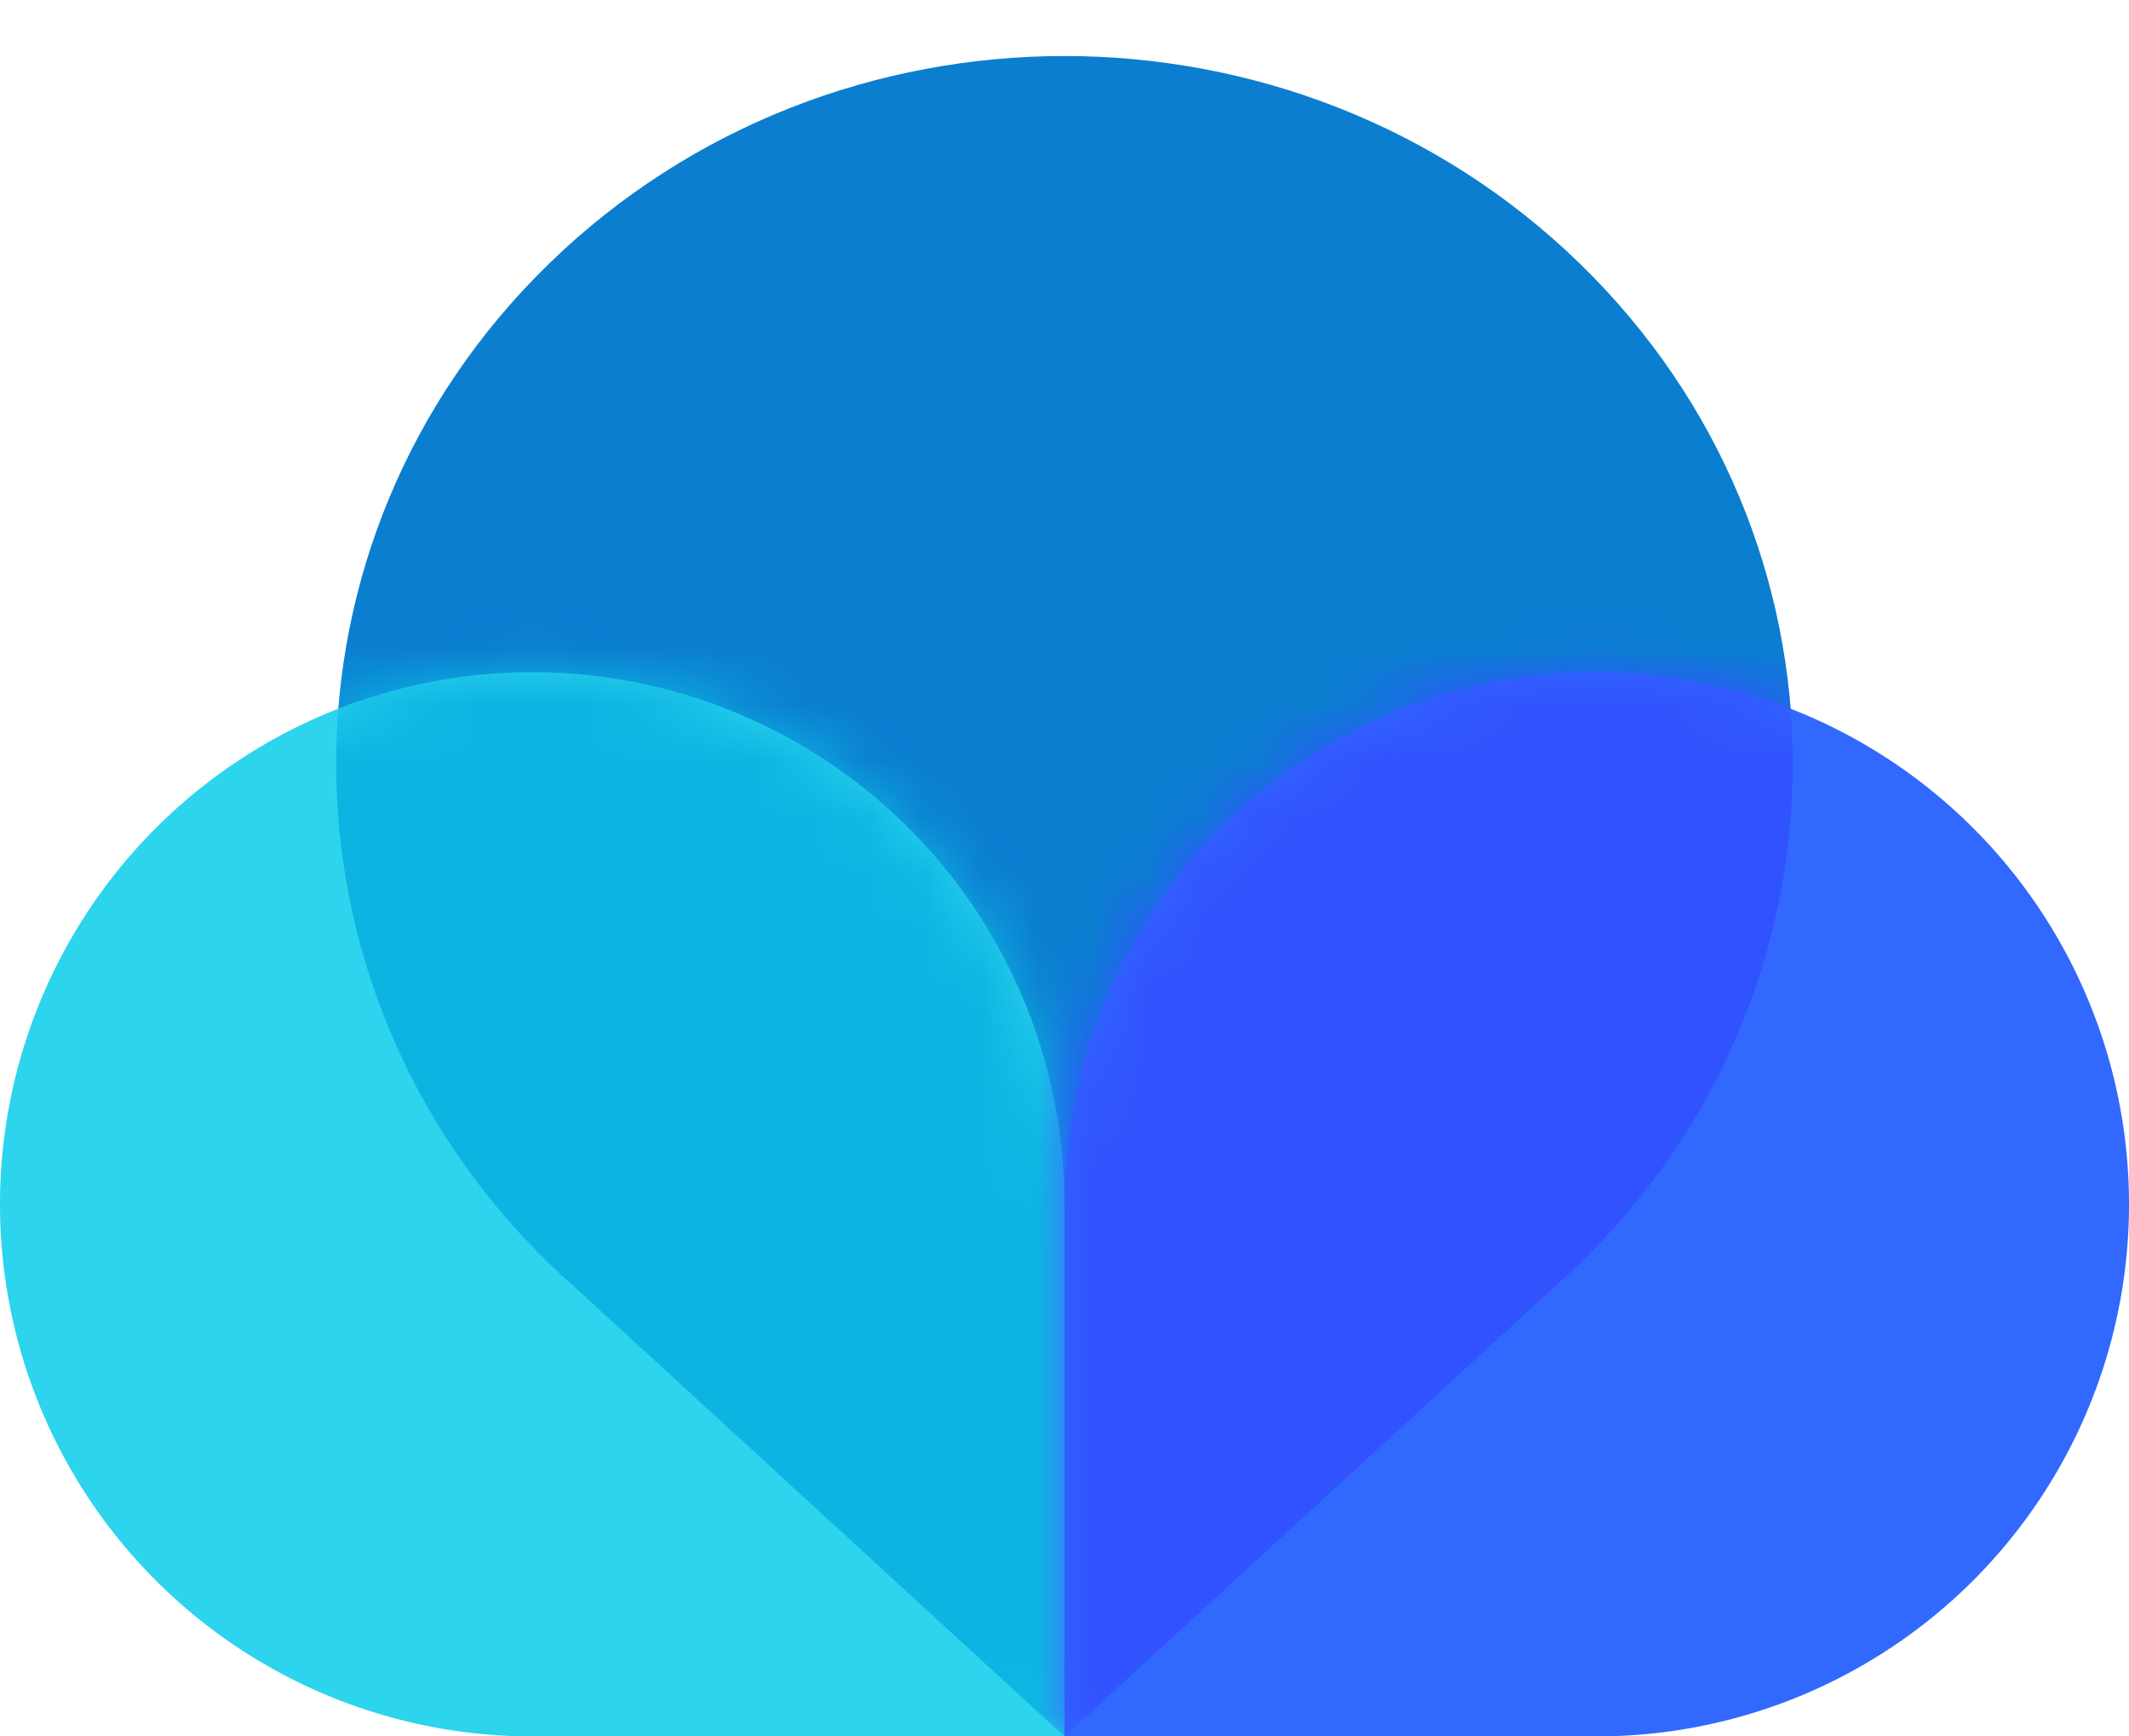
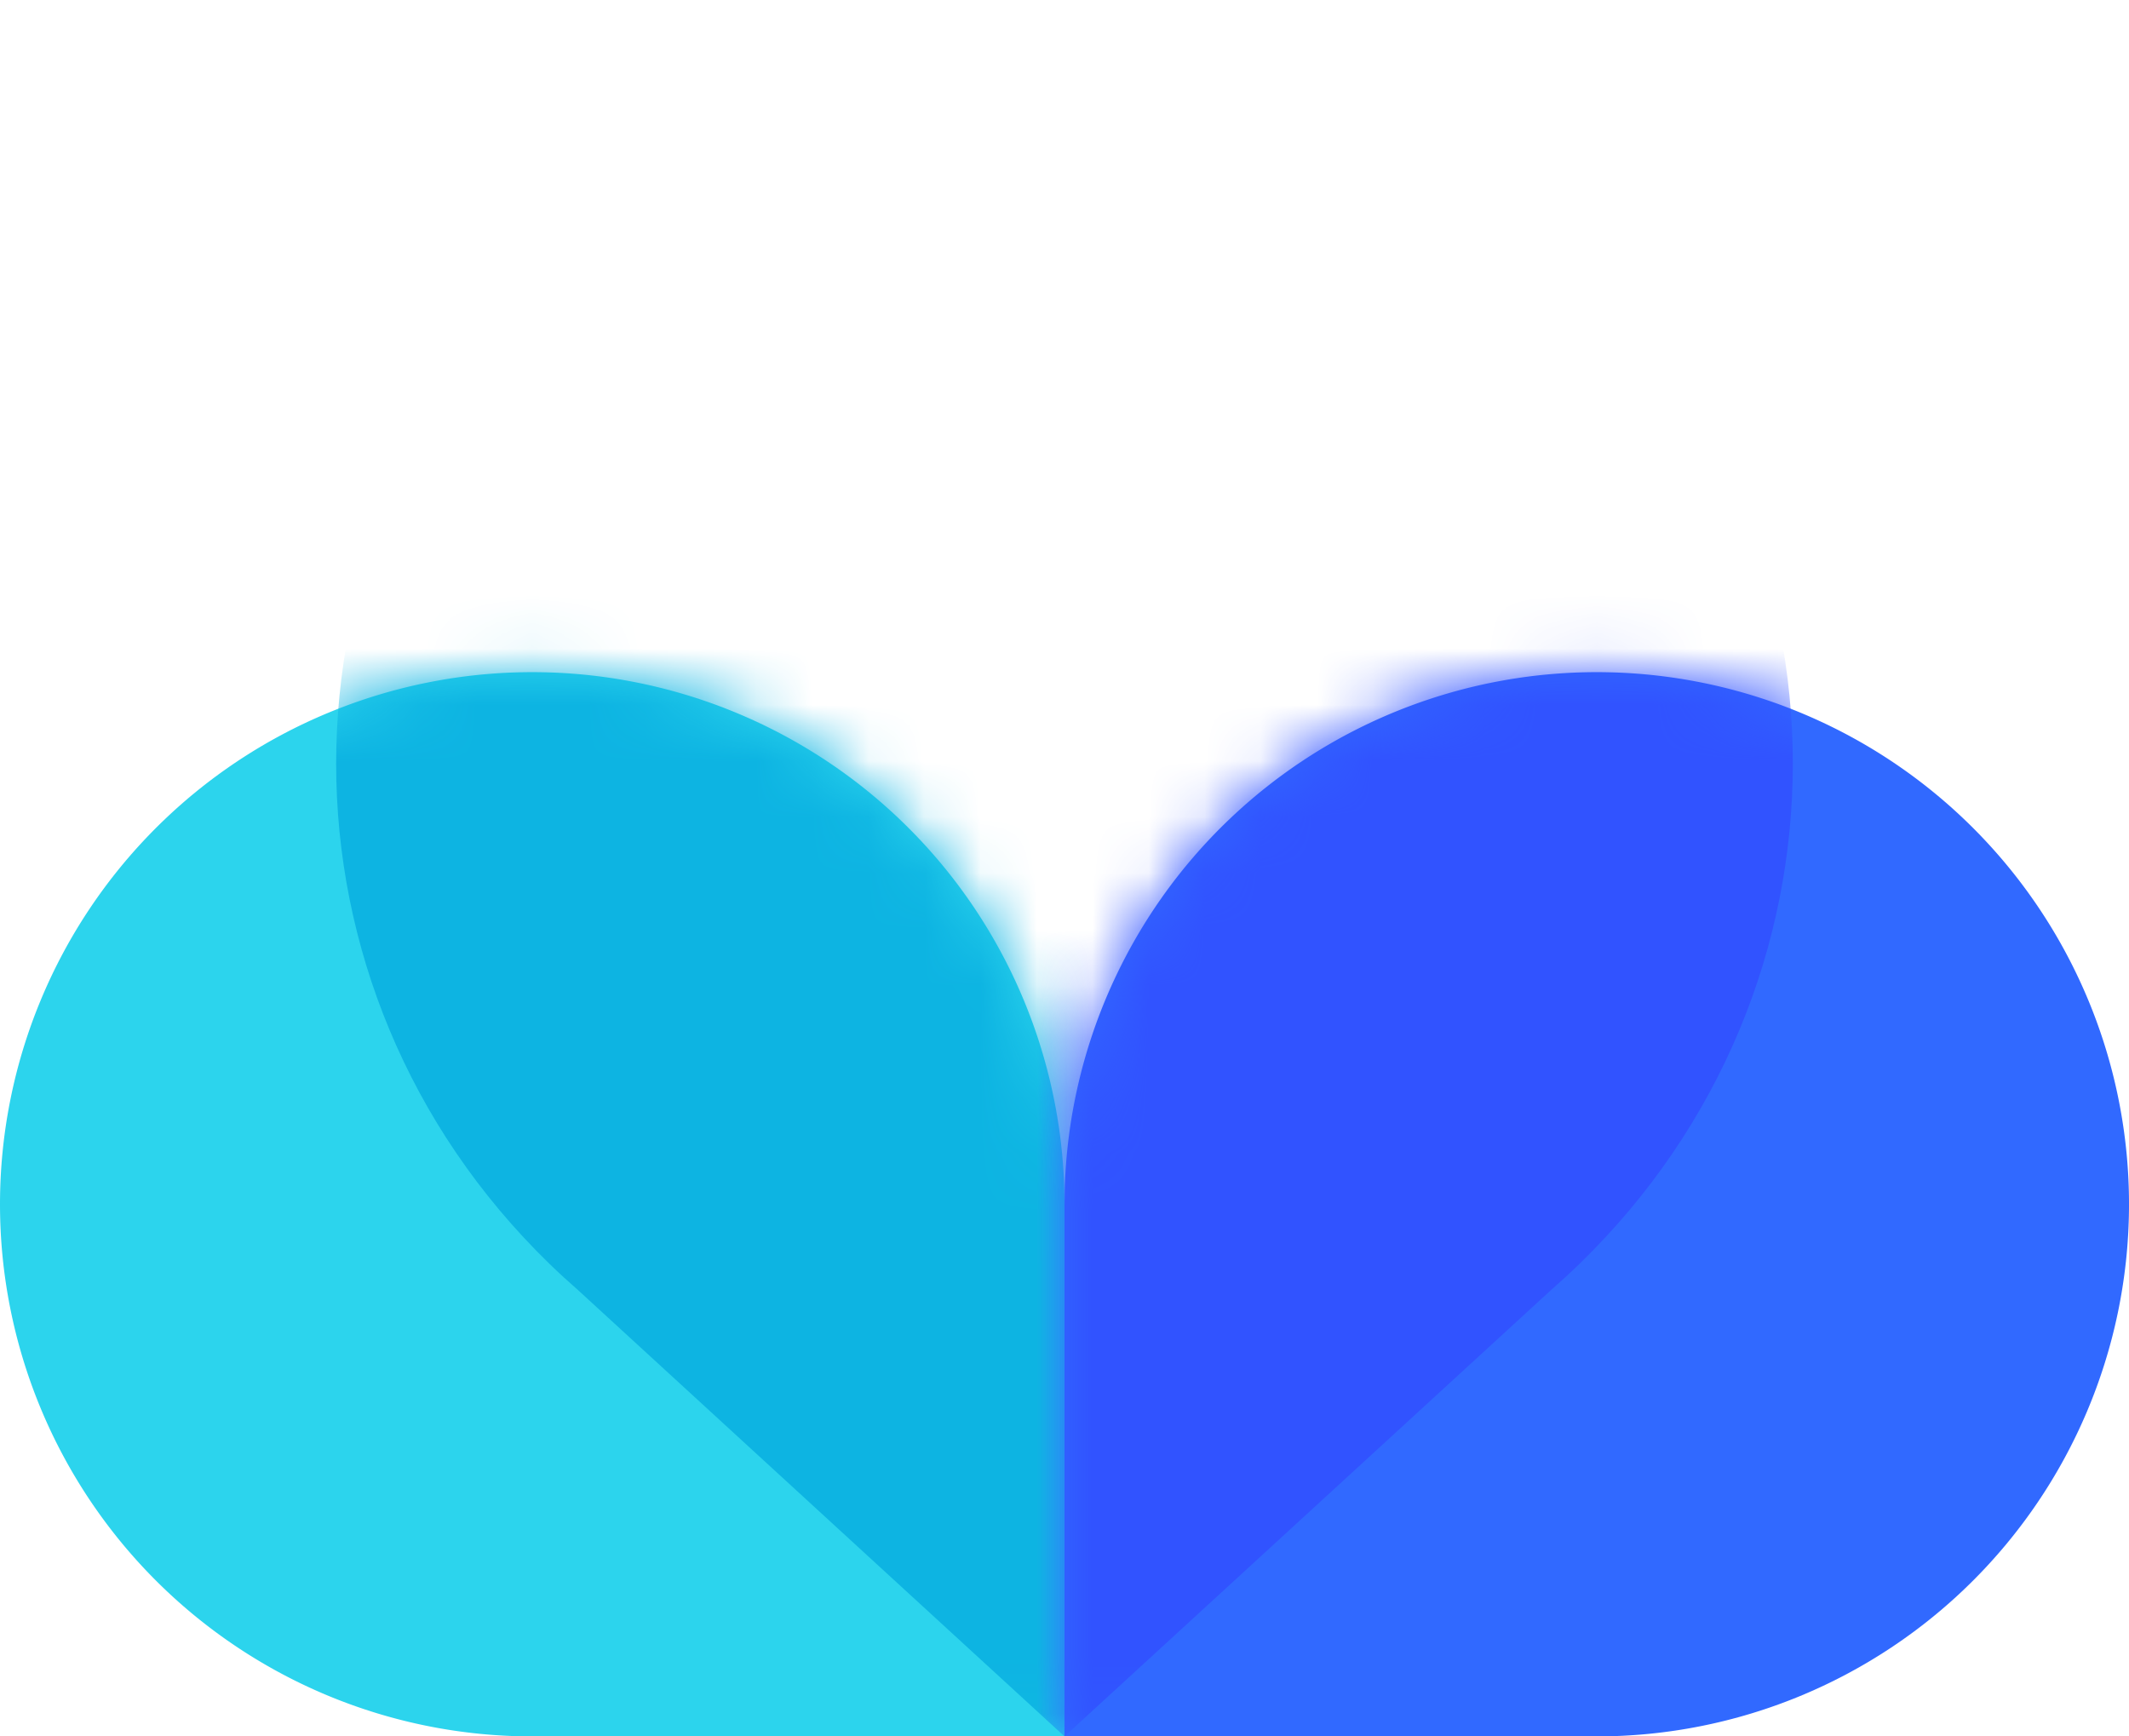
<svg xmlns="http://www.w3.org/2000/svg" xmlns:xlink="http://www.w3.org/1999/xlink" viewBox="0 0 38 31" width="38" height="31">
  <defs>
    <path id="a" d="M9.5.917a9.5 9.5 0 0 1 9.5 9.5v9.5H9.5a9.5 9.5 0 0 1 0-19z" />
    <path id="c" d="M0 19.917v-9.5l.004-.27a9.5 9.5 0 1 1 9.496 9.77H0z" />
  </defs>
  <g fill="none" fill-rule="evenodd">
-     <path fill="#0B7ED0" d="M28.192 4.7c5.077 4.933 5.077 12.93 0 17.863-.17.165-.343.325-.519.479L19 31l-8.673-7.958c-.176-.154-.35-.314-.52-.479-5.076-4.932-5.076-12.93 0-17.863 5.077-4.933 13.309-4.933 18.385 0z" />
    <g transform="translate(0 11.083)">
      <mask id="b" fill="#fff">
        <use xlink:href="#a" />
      </mask>
      <use fill="#2CD4ED" xlink:href="#a" />
-       <path fill="#0DB4E2" d="M28.192-6.384c5.077 4.933 5.077 12.931 0 17.864-.17.165-.343.324-.519.478L19 19.917l-8.673-7.959c-.176-.154-.35-.313-.52-.478-5.076-4.933-5.076-12.93 0-17.864 5.077-4.933 13.309-4.933 18.385 0z" mask="url(#b)" />
+       <path fill="#0DB4E2" d="M28.192-6.384L19 19.917l-8.673-7.959c-.176-.154-.35-.313-.52-.478-5.076-4.933-5.076-12.93 0-17.864 5.077-4.933 13.309-4.933 18.385 0z" mask="url(#b)" />
    </g>
    <g transform="translate(19 11.083)">
      <mask id="d" fill="#fff">
        <use xlink:href="#c" />
      </mask>
      <use fill="#3169FF" xlink:href="#c" />
      <path fill="#3153FF" d="M9.192-6.384c5.077 4.933 5.077 12.931 0 17.864-.17.165-.343.324-.519.478L0 19.917l-8.673-7.959c-.176-.154-.35-.313-.52-.478-5.076-4.933-5.076-12.93 0-17.864 5.077-4.933 13.309-4.933 18.385 0z" mask="url(#d)" />
    </g>
  </g>
</svg>